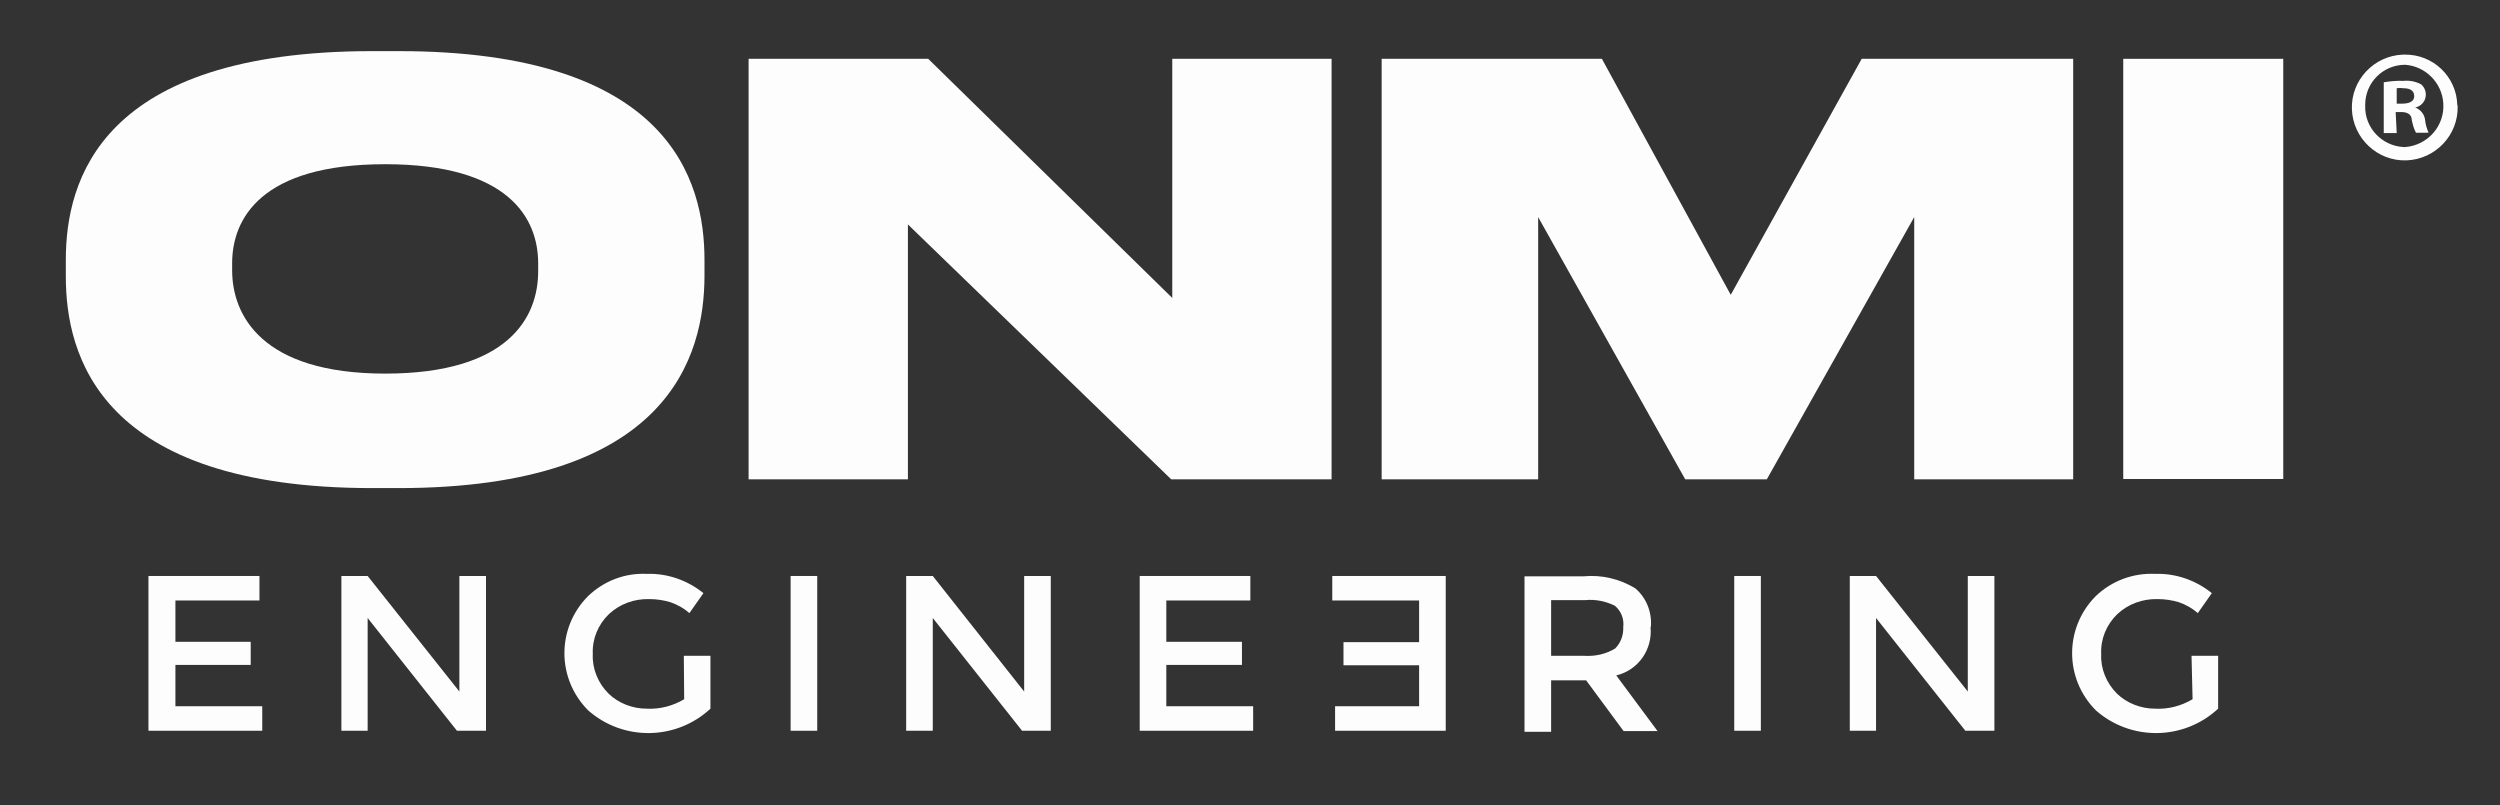
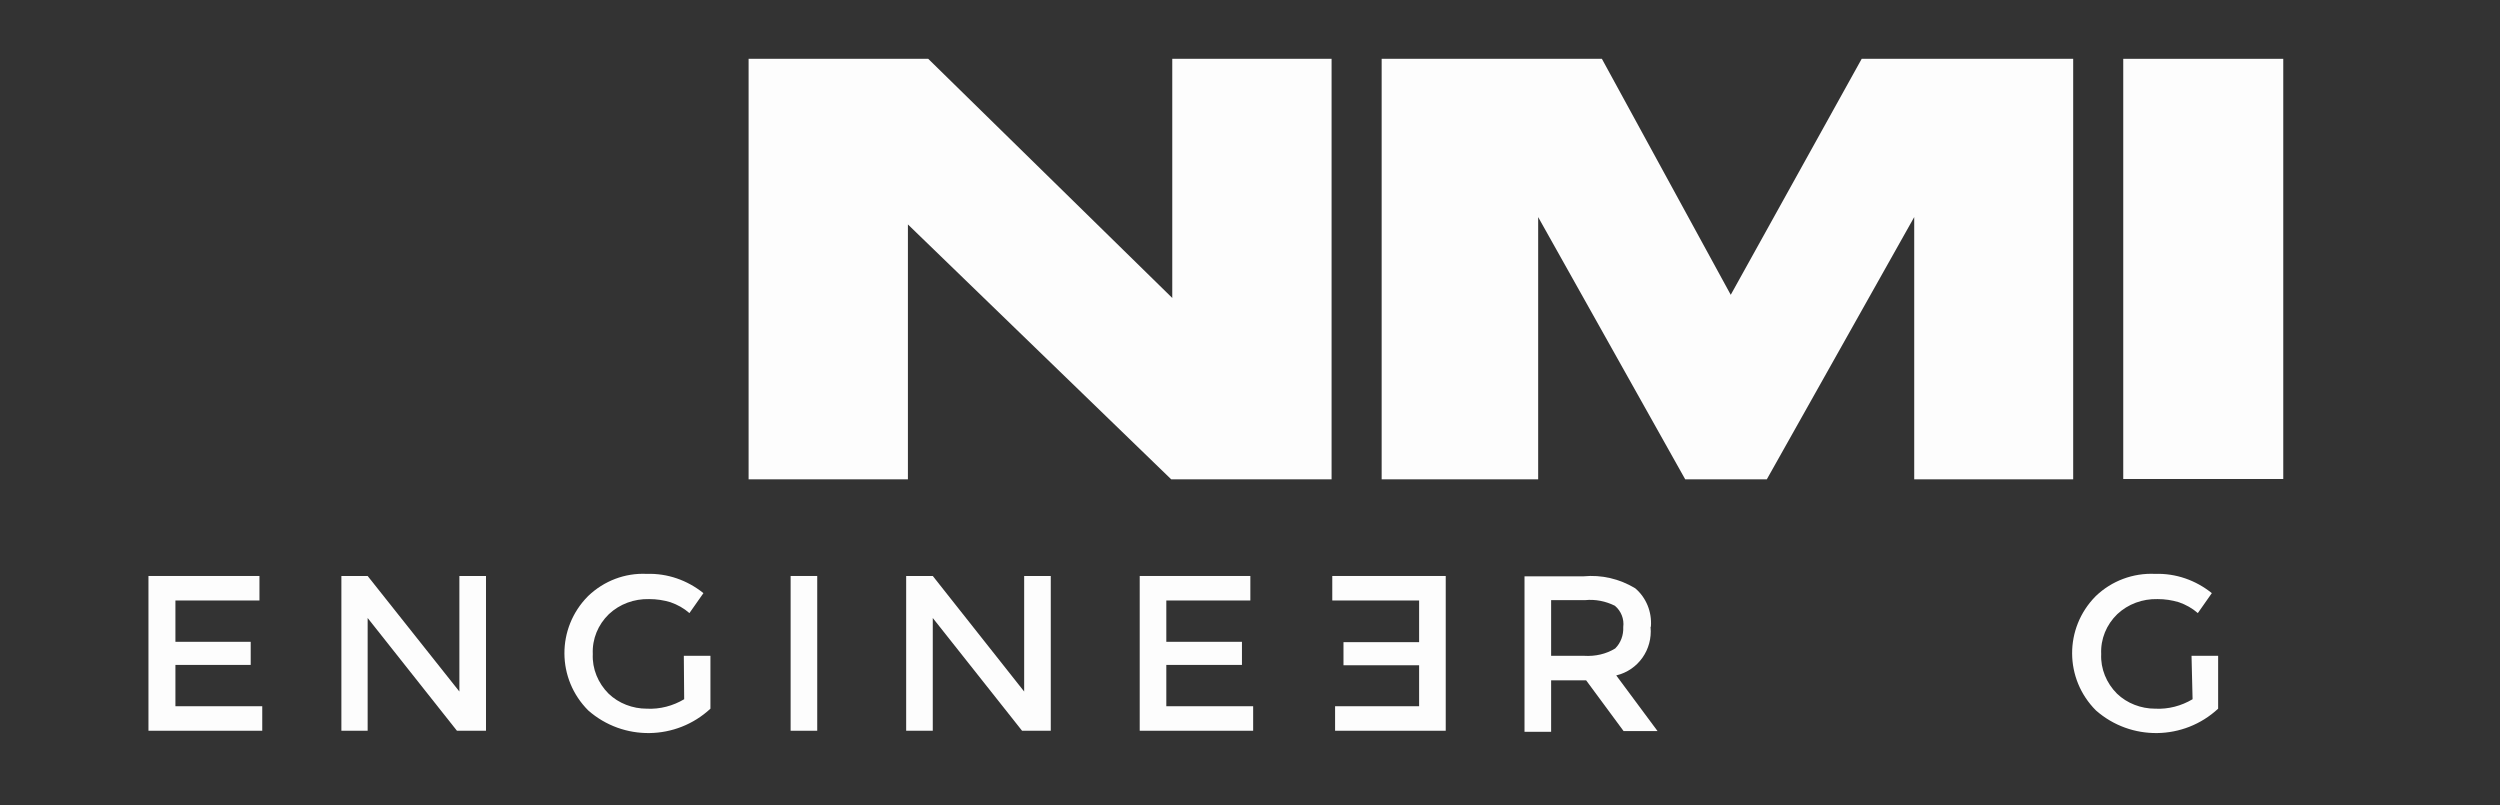
<svg xmlns="http://www.w3.org/2000/svg" version="1.1" id="Capa_1" x="0px" y="0px" viewBox="0 0 714 230" style="enable-background:new 0 0 714 230;" xml:space="preserve">
  <rect x="0" y="0" width="714" height="230" fill="#333333" stroke="none" />
  <style type="text/css">
	.st0{fill:#FDFDFD;}
</style>
-   <path class="st0" d="M684.5,29.6h1.6c1.9,0,3.4-0.6,3.4-2.1s-1-2.3-3.1-2.3c-0.6-0.1-1.3-0.1-1.9,0V29.6z M684.5,38h-3.7V23.5  c1.9-0.3,3.7-0.5,5.6-0.4c1.8-0.2,3.6,0.2,5.1,1c0.9,0.8,1.4,2,1.3,3.2c-0.1,1.7-1.4,3.1-3,3.4l0,0c1.5,0.6,2.6,1.9,2.8,3.5  c0.1,1.3,0.5,2.5,1,3.7H690c-0.6-1.1-0.9-2.3-1.2-3.6c0-1.6-1.2-2.3-3-2.3h-1.6L684.5,38z M675.5,30.2c-0.2,6.3,4.8,11.5,11,11.8  h0.4c6.5-0.5,11.4-6.1,10.9-12.6c-0.4-5.8-5.1-10.5-10.9-10.9c-6.3,0-11.4,5.1-11.4,11.4c0,0,0,0,0,0V30.2z M701.9,30.2  c0.3,8.3-6.3,15.3-14.6,15.6c-8.3,0.3-15.3-6.3-15.6-14.6c-0.3-8.3,6.3-15.3,14.6-15.6c0,0,0,0,0,0h0.5c8.1-0.1,14.8,6.3,15,14.4  L701.9,30.2z" />
-   <path class="st0" d="M153.7,75.2c0-12.7-8.2-28.3-43.7-28.3S66.3,62.5,66.3,75.2v2c0,12.6,8.2,29.5,43.7,29.5s43.7-16.3,43.7-29.2  V75.2z M113.8,14.6c77.4,0,87.4,36.9,87.4,59.6v4.8c-0.1,22.4-9.9,60.4-87.4,60.4h-7.4c-78,0-87.6-38-87.6-60.4v-4.8  c0-22.6,9.8-59.6,87.6-59.6L113.8,14.6z" />
  <polygon class="st0" points="265.1,16.8 334.8,85.1 334.8,16.8 380.3,16.8 380.3,136.9 334.5,136.9 259.3,64.1 259.3,136.9   213.8,136.9 213.8,16.8 " />
  <polygon class="st0" points="394.6,16.8 457.5,16.8 494.3,84.2 531.7,16.8 592.1,16.8 592.1,136.9 546.7,136.9 546.7,62   504.6,136.9 481.3,136.9 439.3,62 439.3,136.9 394.6,136.9 " />
  <rect x="606.4" y="16.8" class="st0" width="45.7" height="120" />
  <polygon class="st0" points="42.4,164.5 42.4,208.7 74.9,208.7 74.9,201.7 50.1,201.7 50.1,189.9 71.6,189.9 71.6,183.3 50.1,183.3   50.1,171.5 74.1,171.5 74.1,164.5 " />
  <polygon class="st0" points="131.2,164.5 131.2,197.5 105,164.5 97.5,164.5 97.5,208.7 105,208.7 105,176.5 130.5,208.7   138.8,208.7 138.8,164.5 " />
  <path class="st0" d="M195.3,187.3h7.6v15.1c-9.8,9.1-24.9,9.3-34.9,0.5c-9-9-9.1-23.5-0.1-32.6c0,0,0.1-0.1,0.1-0.1  c4.5-4.3,10.5-6.6,16.7-6.3c5.9-0.2,11.6,1.8,16.2,5.5l-4,5.7c-1.6-1.4-3.4-2.4-5.4-3.1c-2-0.6-4-0.9-6.1-0.9  c-4.3-0.1-8.4,1.4-11.5,4.3c-3.1,3-4.8,7.1-4.6,11.4c-0.2,4.2,1.5,8.3,4.5,11.3c2.9,2.8,6.9,4.3,10.9,4.3c3.8,0.2,7.5-0.8,10.7-2.7  L195.3,187.3z" />
  <rect x="225.8" y="164.5" class="st0" width="7.6" height="44.2" />
  <polygon class="st0" points="292.5,164.5 292.5,197.5 266.4,164.5 258.8,164.5 258.8,208.7 266.4,208.7 266.4,176.5 291.9,208.7   300.1,208.7 300.1,164.5 " />
  <polygon class="st0" points="325.5,164.5 325.5,208.7 357.9,208.7 357.9,201.7 333.1,201.7 333.1,189.9 354.7,189.9 354.7,183.3   333.1,183.3 333.1,171.5 357.1,171.5 357.1,164.5 " />
  <polygon class="st0" points="380.5,164.5 380.5,171.5 405.3,171.5 405.3,183.4 383.7,183.4 383.7,190 405.3,190 405.3,201.7   381.3,201.7 381.3,208.7 412.9,208.7 412.9,164.5 " />
  <path class="st0" d="M461.3,185.2c1.6-1.6,2.4-3.8,2.3-6.1c0.3-2.3-0.6-4.6-2.4-6.1c-2.6-1.3-5.6-1.9-8.5-1.6H443v15.9h9.4  C455.6,187.5,458.7,186.8,461.3,185.2 M471.4,179.1c0.6,6.4-3.5,12.3-9.8,13.8l11.8,15.9h-9.7l-10.7-14.5H443V209h-7.6v-44.4h16.8  c5.2-0.5,10.3,0.7,14.8,3.4c3.2,2.7,4.8,6.8,4.5,10.9" />
-   <rect x="495.3" y="164.5" class="st0" width="7.6" height="44.2" />
-   <polygon class="st0" points="562,164.5 562,197.5 535.8,164.5 528.3,164.5 528.3,208.7 535.8,208.7 535.8,176.5 561.3,208.7   569.6,208.7 569.6,164.5 " />
  <path class="st0" d="M625.9,187.3h7.6v15.1c-9.8,9.1-24.9,9.3-34.9,0.5c-9-9-9.1-23.5-0.1-32.6c0,0,0.1-0.1,0.1-0.1  c4.5-4.3,10.6-6.6,16.9-6.3c5.9-0.2,11.6,1.8,16.2,5.5l-4,5.7c-1.6-1.4-3.4-2.4-5.4-3.1c-2-0.6-4-0.9-6.1-0.9  c-4.3-0.1-8.4,1.4-11.5,4.3c-3.1,3-4.8,7.1-4.6,11.4c-0.2,4.2,1.5,8.3,4.5,11.3c2.9,2.8,6.9,4.3,10.9,4.3c3.8,0.2,7.5-0.8,10.7-2.7  L625.9,187.3z" />
</svg>